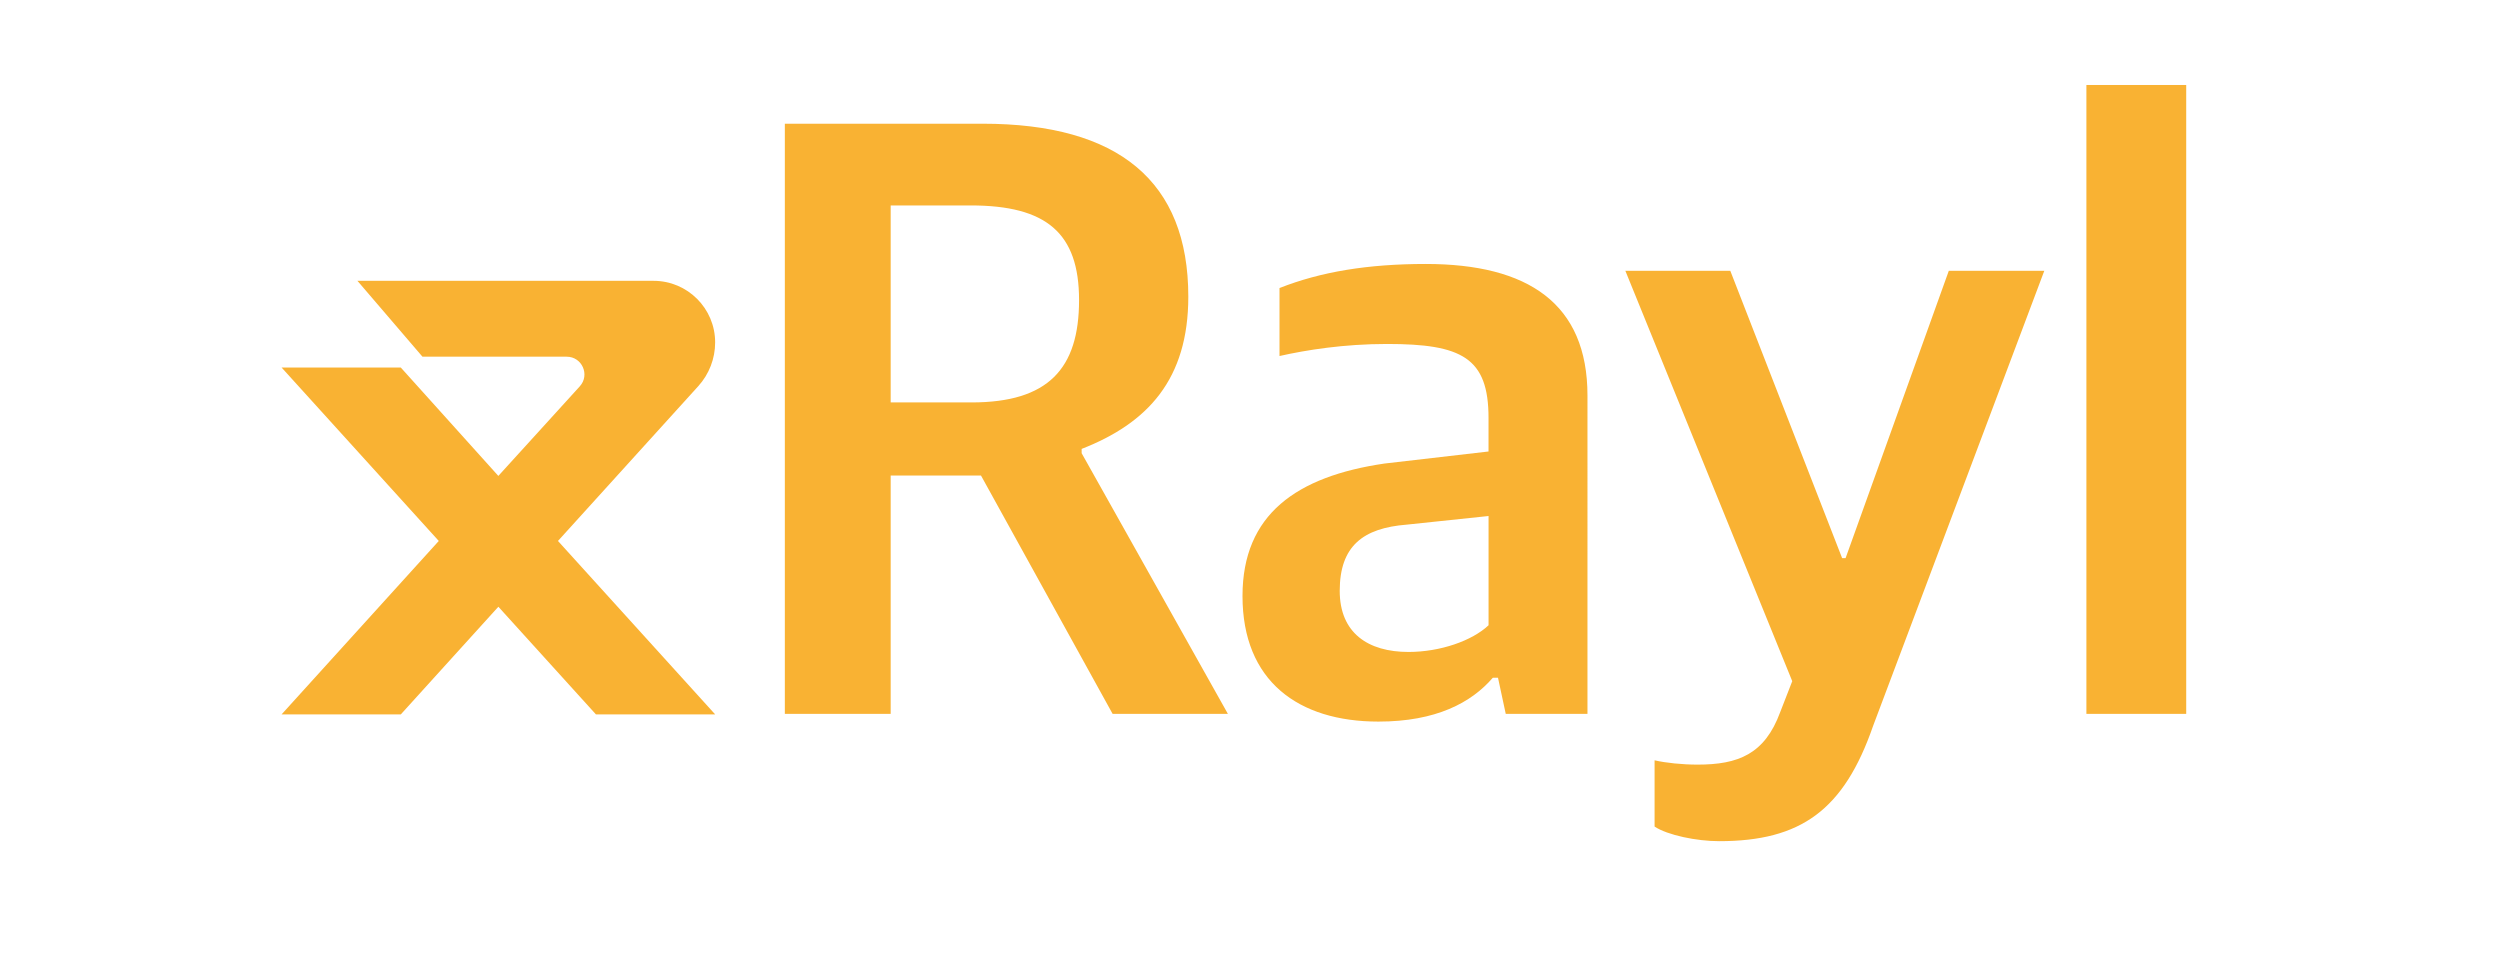
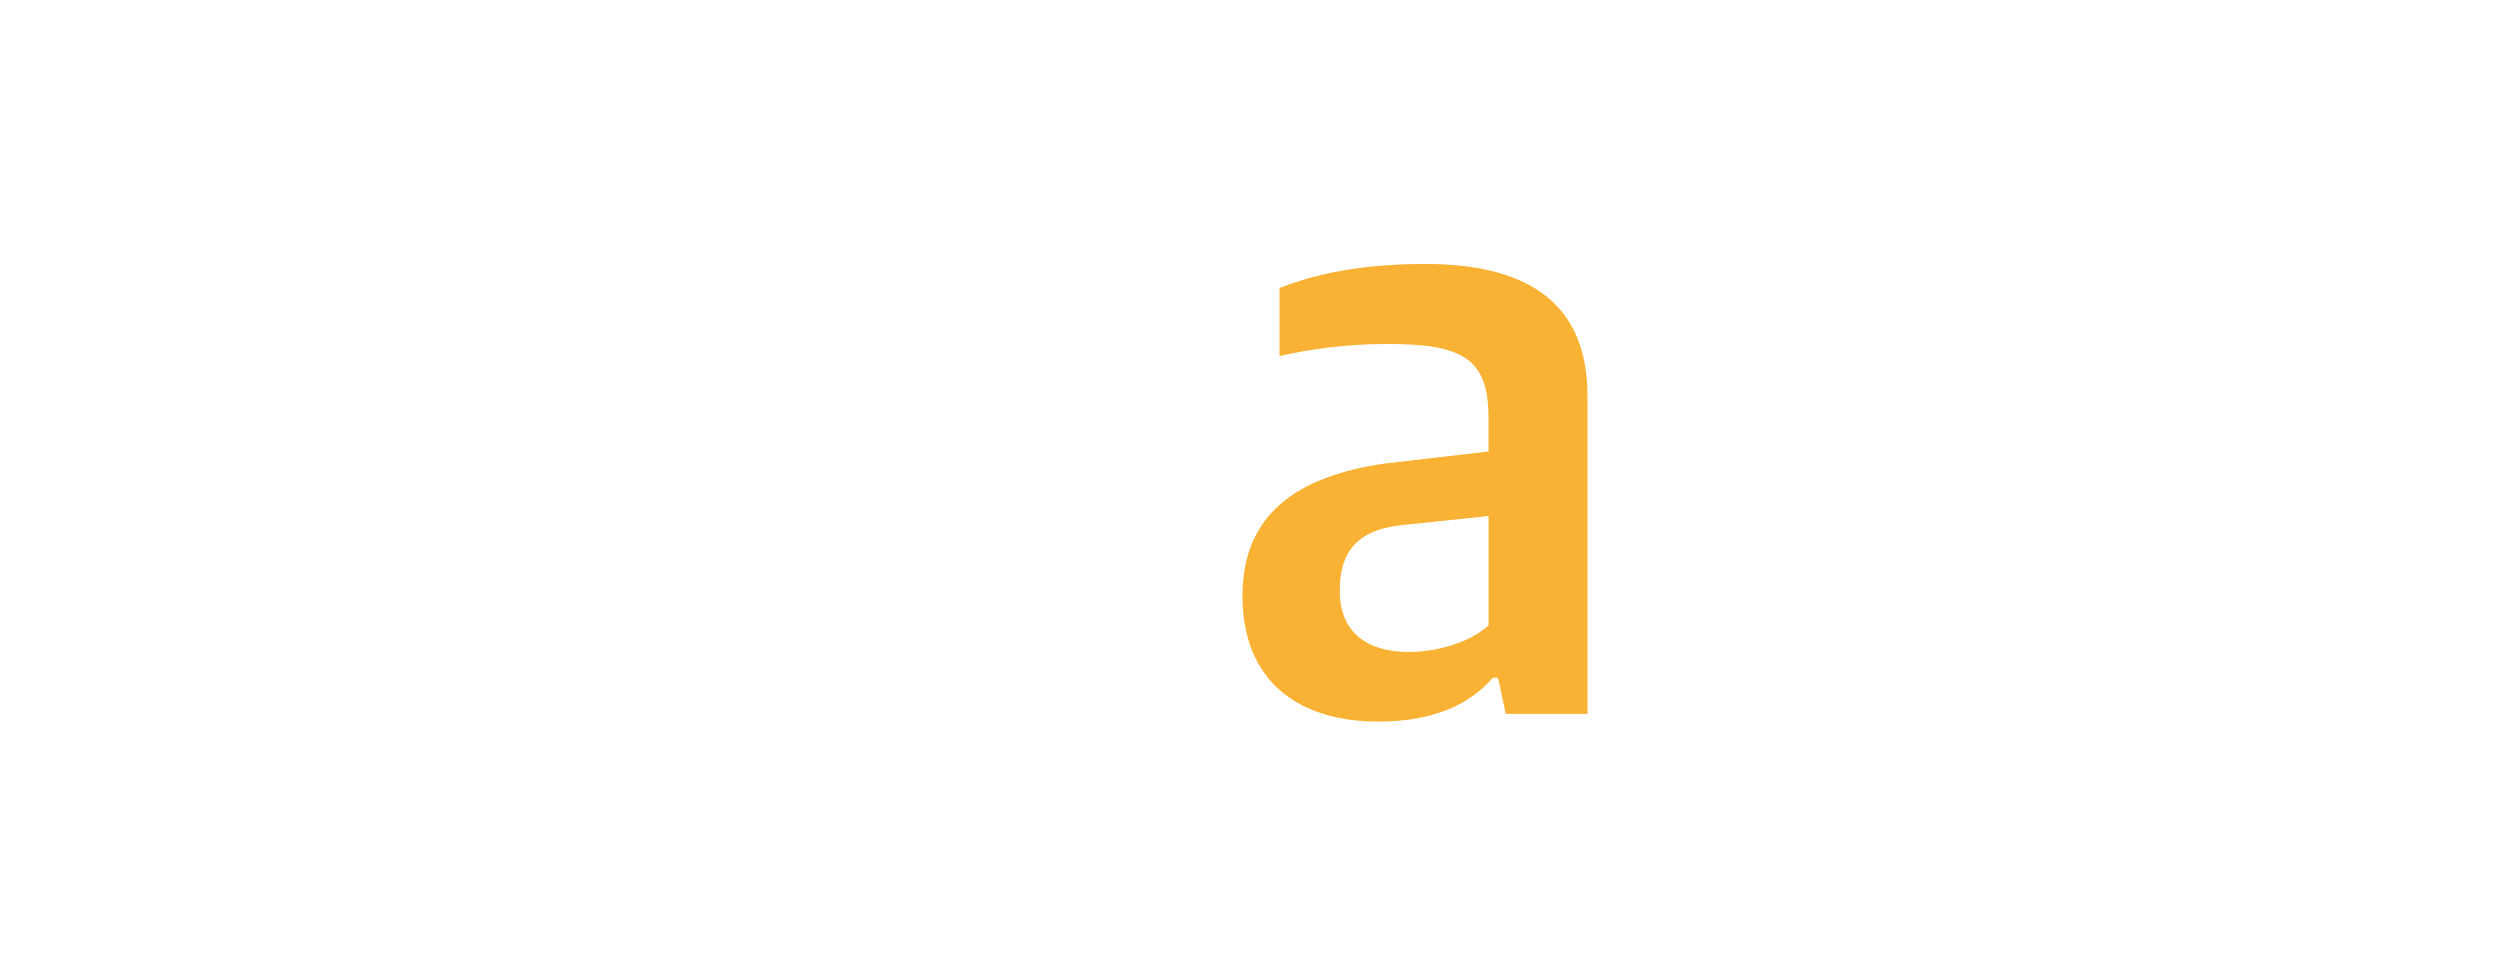
<svg xmlns="http://www.w3.org/2000/svg" version="1.1" id="Warstwa_1" x="0px" y="0px" viewBox="0 120 841.89 330" style="enable-background:new 0 120 841.89 330;" xml:space="preserve">
  <style type="text/css">
	.st0{fill:#F9B233;}
</style>
-   <path class="st0" d="M147.76,302.17l-52.93,58.4h40.15l32.85-36.25l32.85,36.25h40.15l-52.93-58.4l47.25-52.13  c3.66-4.04,5.68-9.29,5.68-14.73v0c0-11.45-9.29-20.74-20.74-20.74h-99.72l21.9,25.55h48.57c5.18,0,7.9,6.15,4.41,9.98l-27.43,30.17  l-32.85-36.5H94.83L147.76,302.17z" />
  <g>
-     <path class="st0" d="M264.3,161.66h66.63c45.77,0,69.24,19.41,69.24,58.23c0,27.81-13.62,42.59-35.92,51.28v1.45l49.25,87.78   h-38.82l-44.32-80.25h-30.42v80.25H264.3V161.66z M327.17,255.52c25.78,0,36.21-11.3,36.21-34.47c0-22.6-11.01-31.87-36.5-31.87   h-26.94v66.34H327.17z" />
    <path class="st0" d="M418.42,320.71c0-27.52,18.25-40.27,47.8-44.61l35.05-4.06v-11.3c0-20.28-8.98-24.91-34.18-24.91   c-14.49,0-27.23,2.03-36.21,4.06v-22.89c13.91-5.5,29.84-8.11,49.25-8.11c34.47,0,54.46,13.33,54.46,44.32V360.4h-27.52   l-2.61-12.17h-1.74c-7.24,8.4-19.12,14.77-38.53,14.77C437.25,363,418.42,349.39,418.42,320.71z M501.28,330.56v-36.79l-27.52,2.9   c-14.78,1.16-22.6,7.24-22.6,22.31c0,14.2,9.56,20.57,23.18,20.57C485.05,339.54,495.77,335.77,501.28,330.56z" />
-     <path class="st0" d="M557.19,398.35v-22.31c3.77,0.87,9.27,1.45,14.49,1.45c13.62,0,22.6-3.48,27.81-17.67l4.06-10.43l-56.2-138.19   h35.34l37.66,96.76h1.16l34.76-96.76h32.16l-57.65,153.25c-9.85,28.39-24.33,38.82-51.86,38.82   C571.38,403.27,561.53,401.25,557.19,398.35z" />
-     <path class="st0" d="M702.61,148.62h33.61V360.4h-33.61V148.62z" />
  </g>
</svg>